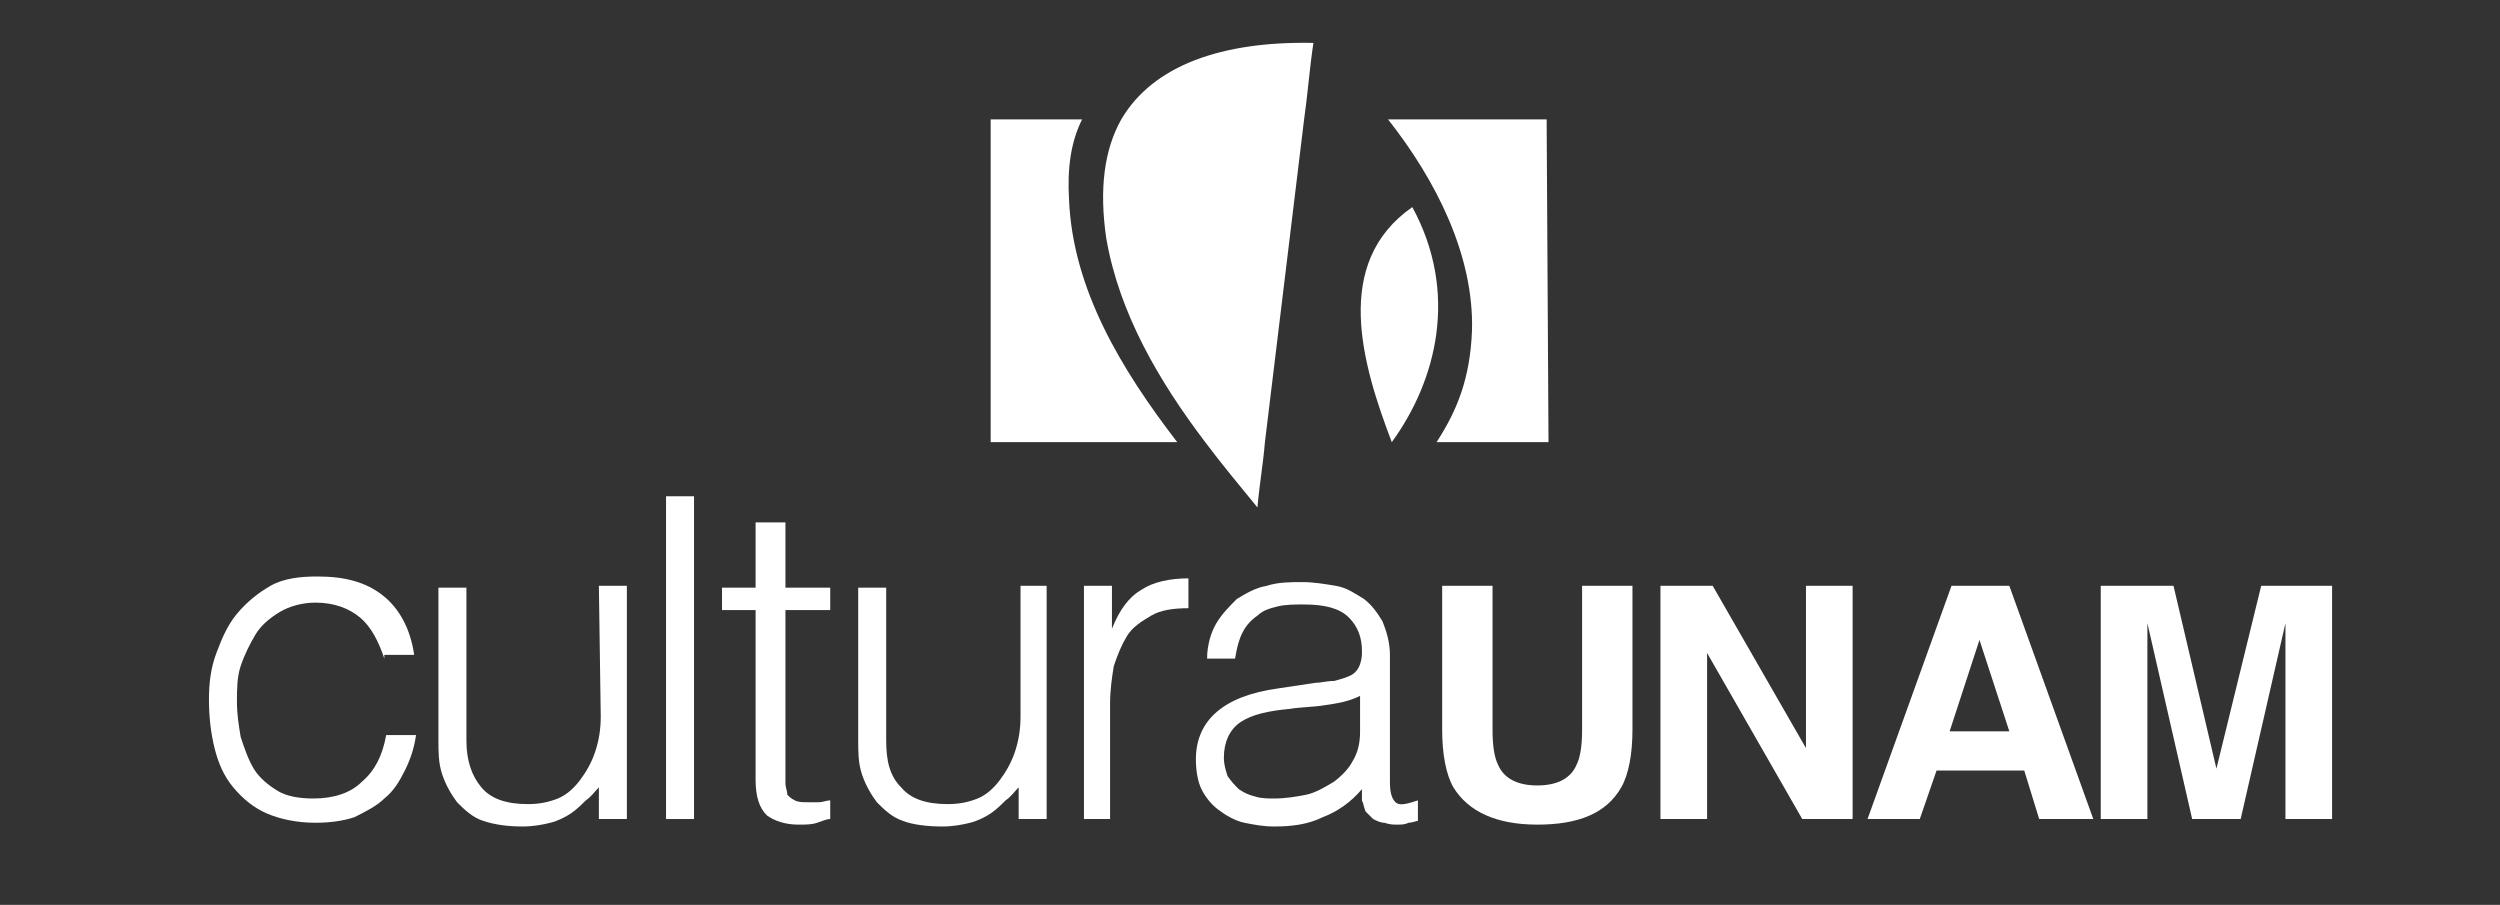
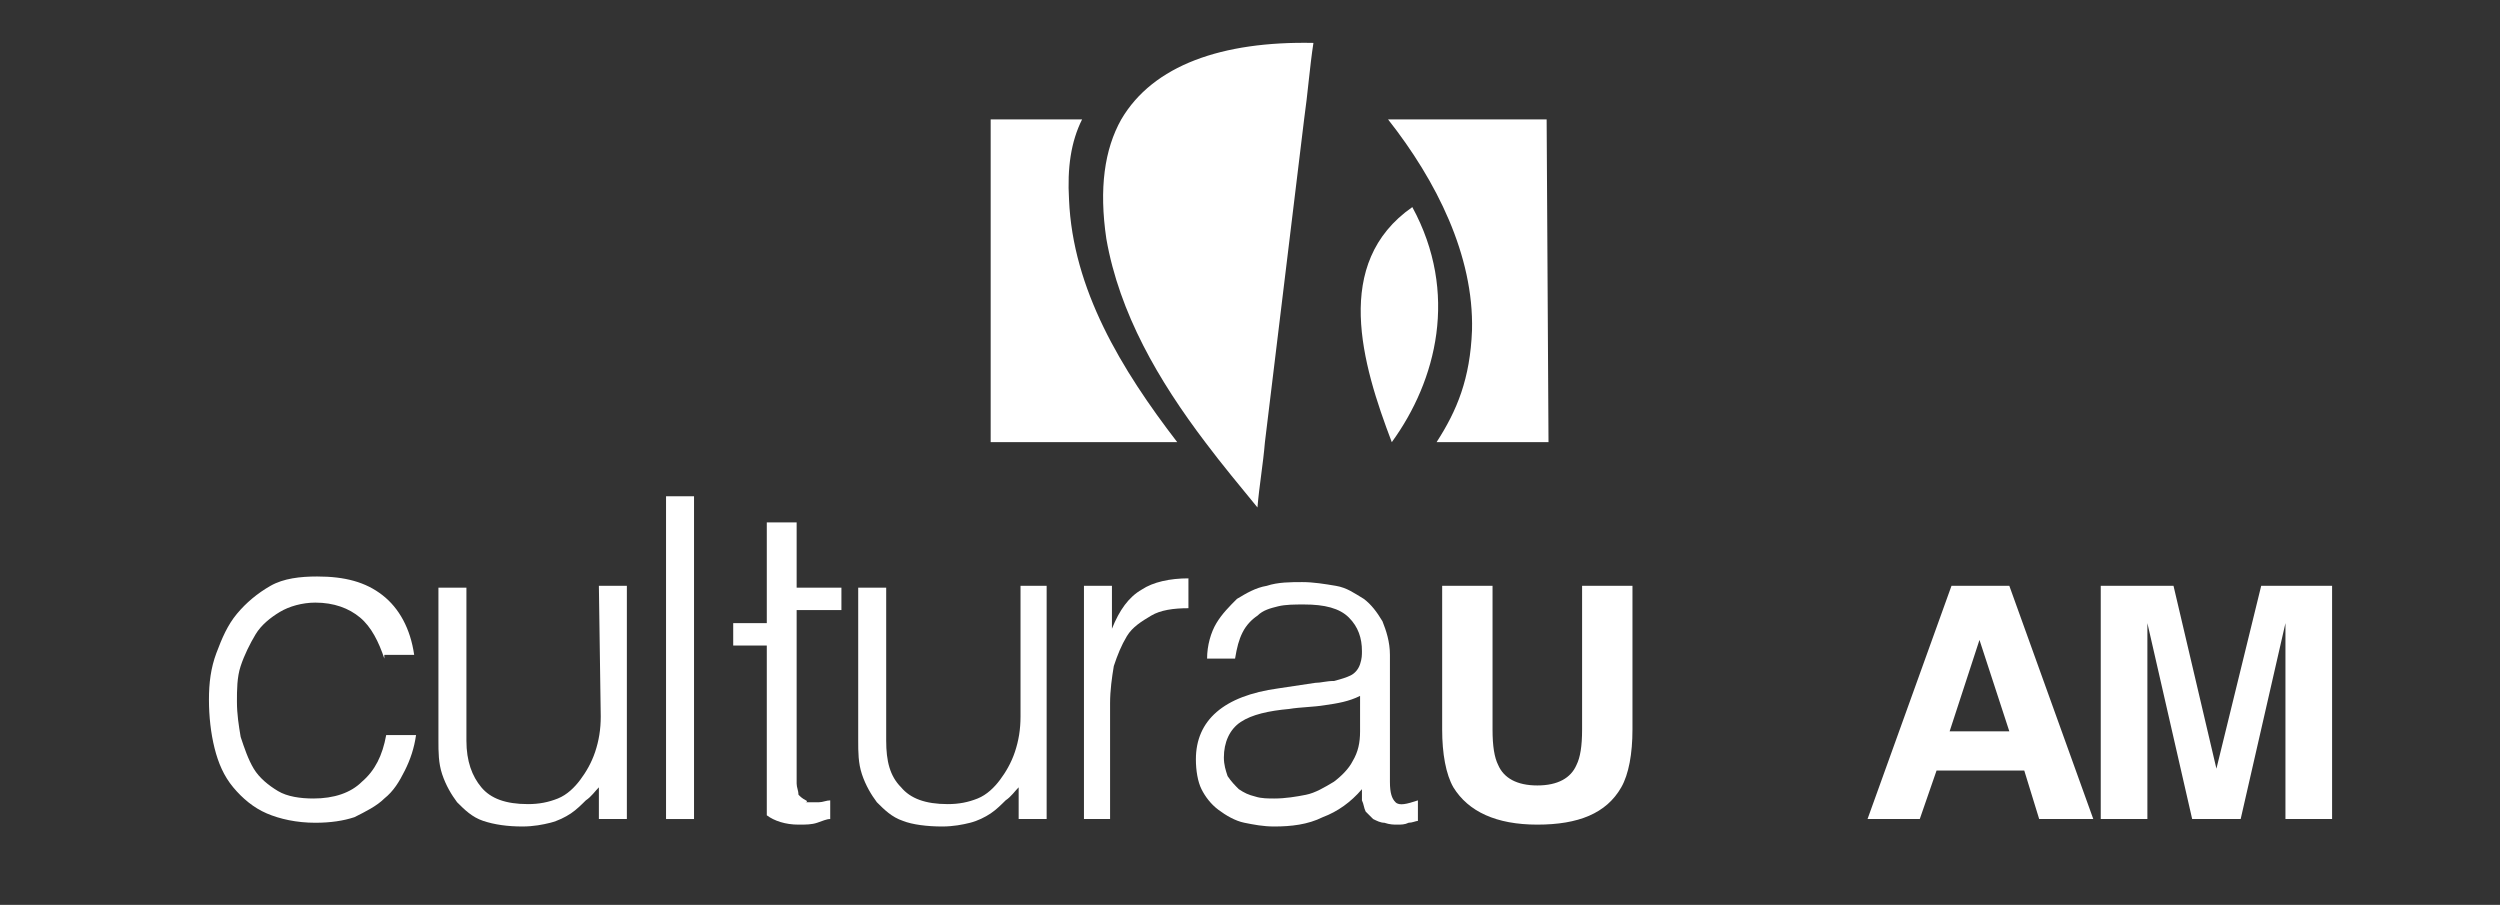
<svg xmlns="http://www.w3.org/2000/svg" version="1.1" id="Layer_1" x="0px" y="0px" viewBox="0 0 134 48.5" style="enable-background:new 0 0 134 48.5;" xml:space="preserve">
  <rect x="0" y="0" width="134" height="48.5" fill="#333333" stroke="none" />
  <style type="text/css">
	.st0{fill:#FFFFFF;}
</style>
  <path class="st0" d="M20.6,35.3c-0.3-0.9-0.7-1.7-1.3-2.2c-0.6-0.5-1.4-0.8-2.4-0.8c-0.7,0-1.4,0.2-1.9,0.5s-1,0.7-1.3,1.2  s-0.6,1.1-0.8,1.7c-0.2,0.6-0.2,1.3-0.2,1.9c0,0.7,0.1,1.3,0.2,1.9c0.2,0.6,0.4,1.2,0.7,1.7s0.8,0.9,1.3,1.2s1.2,0.4,1.9,0.4  c1.1,0,2-0.3,2.6-0.9c0.7-0.6,1.1-1.4,1.3-2.5h1.6c-0.1,0.7-0.3,1.3-0.6,1.9c-0.3,0.6-0.6,1.1-1.1,1.5c-0.4,0.4-1,0.7-1.6,1  c-0.6,0.2-1.3,0.3-2.1,0.3c-1,0-1.9-0.2-2.6-0.5c-0.7-0.3-1.3-0.8-1.8-1.4c-0.5-0.6-0.8-1.3-1-2.1s-0.3-1.7-0.3-2.6  c0-0.9,0.1-1.7,0.4-2.5c0.3-0.8,0.6-1.5,1.1-2.1s1.1-1.1,1.8-1.5s1.6-0.5,2.5-0.5c1.5,0,2.6,0.3,3.5,1c0.9,0.7,1.5,1.8,1.7,3.2h-1.6  C20.6,35.1,20.6,35.3,20.6,35.3z" />
  <path class="st0" d="M32.1,31.4h1.5v12.5h-1.5v-1.7c-0.2,0.2-0.4,0.5-0.7,0.7c-0.2,0.2-0.5,0.5-0.8,0.7s-0.7,0.4-1.1,0.5  s-0.9,0.2-1.5,0.2c-0.8,0-1.5-0.1-2.1-0.3s-1-0.6-1.4-1c-0.3-0.4-0.6-0.9-0.8-1.5c-0.2-0.6-0.2-1.2-0.2-1.8v-8.2H25v8.2  c0,1.1,0.3,1.9,0.8,2.5s1.3,0.9,2.5,0.9c0.6,0,1.1-0.1,1.6-0.3s0.9-0.6,1.2-1c0.3-0.4,0.6-0.9,0.8-1.5s0.3-1.2,0.3-1.9L32.1,31.4  L32.1,31.4z" />
  <rect x="35.7" y="26.6" class="st0" width="1.5" height="17.3" />
-   <path class="st0" d="M44.5,43.9c-0.2,0-0.4,0.1-0.7,0.2c-0.3,0.1-0.6,0.1-1,0.1c-0.7,0-1.3-0.2-1.7-0.5c-0.4-0.4-0.6-1-0.6-1.9v-9.1  h-1.8v-1.2h1.8V28h1.6v3.5h2.4v1.2h-2.4v8.5c0,0.3,0,0.6,0,0.8s0.1,0.4,0.1,0.6c0.1,0.1,0.2,0.2,0.4,0.3S43,43,43.3,43  c0.2,0,0.4,0,0.6,0c0.2,0,0.4-0.1,0.6-0.1C44.5,42.9,44.5,43.9,44.5,43.9z" />
+   <path class="st0" d="M44.5,43.9c-0.2,0-0.4,0.1-0.7,0.2c-0.3,0.1-0.6,0.1-1,0.1c-0.7,0-1.3-0.2-1.7-0.5v-9.1  h-1.8v-1.2h1.8V28h1.6v3.5h2.4v1.2h-2.4v8.5c0,0.3,0,0.6,0,0.8s0.1,0.4,0.1,0.6c0.1,0.1,0.2,0.2,0.4,0.3S43,43,43.3,43  c0.2,0,0.4,0,0.6,0c0.2,0,0.4-0.1,0.6-0.1C44.5,42.9,44.5,43.9,44.5,43.9z" />
  <path class="st0" d="M54.7,31.4h1.4v12.5h-1.5v-1.7c-0.2,0.2-0.4,0.5-0.7,0.7c-0.2,0.2-0.5,0.5-0.8,0.7S52.4,44,52,44.1  c-0.4,0.1-0.9,0.2-1.5,0.2c-0.8,0-1.6-0.1-2.1-0.3c-0.6-0.2-1-0.6-1.4-1c-0.3-0.4-0.6-0.9-0.8-1.5S46,40.3,46,39.7v-8.2h1.5v8.2  c0,1.1,0.2,1.9,0.8,2.5c0.5,0.6,1.3,0.9,2.5,0.9c0.6,0,1.1-0.1,1.6-0.3s0.9-0.6,1.2-1s0.6-0.9,0.8-1.5s0.3-1.2,0.3-1.9V31.4z" />
  <path class="st0" d="M59.6,43.9h-1.5V31.4h1.5v2.3l0,0c0.4-1,0.9-1.7,1.6-2.1c0.6-0.4,1.5-0.6,2.5-0.6v1.6c-0.8,0-1.5,0.1-2,0.4  c-0.5,0.3-1,0.6-1.3,1.1s-0.5,1-0.7,1.6c-0.1,0.6-0.2,1.3-0.2,2v6.2H59.6z" />
  <path class="st0" d="M70.5,36.6c0.3,0,0.6-0.1,1-0.1c0.4-0.1,0.7-0.2,0.9-0.3c0.2-0.1,0.4-0.3,0.5-0.6s0.1-0.5,0.1-0.7  c0-0.7-0.2-1.3-0.7-1.8s-1.3-0.7-2.4-0.7c-0.5,0-1,0-1.4,0.1s-0.8,0.2-1.1,0.5c-0.3,0.2-0.6,0.5-0.8,0.9c-0.2,0.4-0.3,0.8-0.4,1.4  h-1.5c0-0.7,0.2-1.4,0.5-1.9s0.7-0.9,1.1-1.3c0.5-0.3,1-0.6,1.6-0.7c0.6-0.2,1.3-0.2,1.9-0.2s1.2,0.1,1.8,0.2c0.6,0.1,1,0.4,1.5,0.7  c0.4,0.3,0.7,0.7,1,1.2c0.2,0.5,0.4,1.1,0.4,1.8v6.8c0,0.6,0.1,0.9,0.3,1.1c0.2,0.2,0.6,0.1,1.2-0.1V44c-0.1,0-0.3,0.1-0.5,0.1  c-0.2,0.1-0.4,0.1-0.6,0.1s-0.4,0-0.7-0.1c-0.2,0-0.4-0.1-0.6-0.2c-0.1-0.1-0.3-0.3-0.4-0.4c-0.1-0.2-0.1-0.4-0.2-0.6  c0-0.2,0-0.4,0-0.6c-0.6,0.7-1.3,1.2-2.1,1.5c-0.8,0.4-1.7,0.5-2.6,0.5c-0.6,0-1.1-0.1-1.6-0.2c-0.5-0.1-1-0.4-1.4-0.7  s-0.7-0.7-0.9-1.1c-0.2-0.4-0.3-1-0.3-1.6c0-2.1,1.5-3.4,4.4-3.8L70.5,36.6z M72.9,37.3c-0.6,0.3-1.2,0.4-1.9,0.5  c-0.6,0.1-1.3,0.1-1.9,0.2c-1.1,0.1-2,0.3-2.6,0.7s-0.9,1.1-0.9,1.9c0,0.4,0.1,0.7,0.2,1c0.2,0.3,0.4,0.5,0.6,0.7  c0.3,0.2,0.5,0.3,0.9,0.4c0.3,0.1,0.7,0.1,1,0.1c0.6,0,1.2-0.1,1.7-0.2c0.5-0.1,1-0.4,1.5-0.7c0.4-0.3,0.8-0.7,1-1.1  c0.3-0.5,0.4-1,0.4-1.6C72.9,39.2,72.9,37.3,72.9,37.3z" />
  <path class="st0" d="M77.3,31.4H80v7.7c0,0.9,0.1,1.5,0.3,1.9c0.3,0.7,1,1.1,2.1,1.1s1.8-0.4,2.1-1.1c0.2-0.4,0.3-1,0.3-1.9v-7.7  h2.7v7.7c0,1.3-0.2,2.4-0.6,3.1c-0.8,1.4-2.3,2-4.5,2s-3.7-0.7-4.5-2c-0.4-0.7-0.6-1.8-0.6-3.1V31.4z" />
-   <polygon class="st0" points="96.8,31.4 96.8,40.1 91.8,31.4 89,31.4 89,43.9 91.5,43.9 91.5,35 96.6,43.9 99.3,43.9 99.3,31.4 " />
  <path class="st0" d="M106.1,34.3l1.6,4.9h-3.2L106.1,34.3z M104.6,31.4l-4.5,12.5h2.8l0.9-2.6h4.7l0.8,2.6h2.9l-4.5-12.5H104.6z" />
  <path class="st0" d="M121.2,31.4h3.8v12.5h-2.5v-8.5c0-0.2,0-0.6,0-1s0-0.8,0-1l-2.4,10.5h-2.6l-2.4-10.5c0,0.2,0,0.6,0,1s0,0.8,0,1  v8.5h-2.5V31.4h3.9l2.3,9.8L121.2,31.4z" />
  <path class="st0" d="M58,6.4h-4.9v17.3h10c-3-3.9-5.6-8.2-5.8-13C57.2,9,57.4,7.6,58,6.4" />
  <path class="st0" d="M82.9,6.4h-8.5c2.6,3.3,4.6,7.3,4.5,11.3c-0.1,2.6-0.8,4.3-1.9,6h6L82.9,6.4L82.9,6.4z" />
  <path class="st0" d="M60.1,6.4c-0.9,1.6-1.2,3.7-0.8,6.4c0.7,4,2.8,7.6,5.3,10.9c0.9,1.2,1.9,2.4,2.8,3.5c0.1-1.2,0.3-2.3,0.4-3.5  c0.7-5.8,1.4-11.5,2.1-17.3c0.2-1.4,0.3-2.8,0.5-4.1C65.5,2.2,61.8,3.5,60.1,6.4" />
  <path class="st0" d="M74.6,23.7c2.4-3.3,3.6-8,1.1-12.6C71.4,14.1,73,19.5,74.6,23.7" />
</svg>